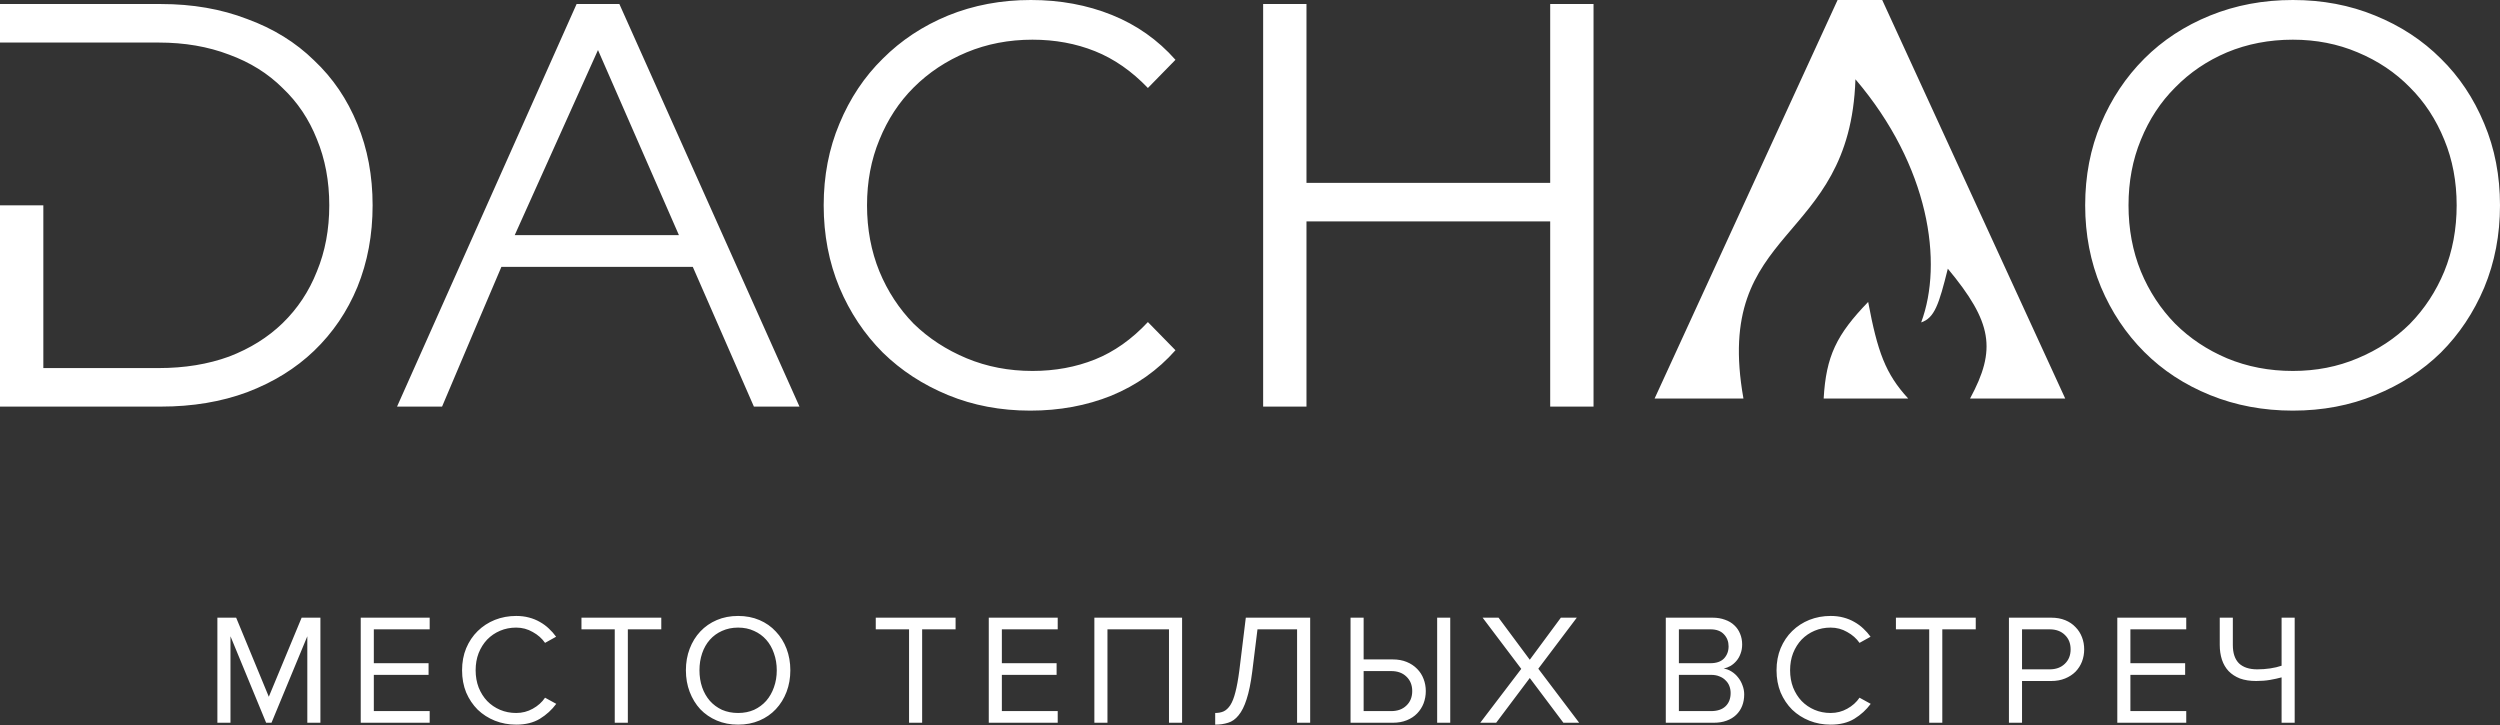
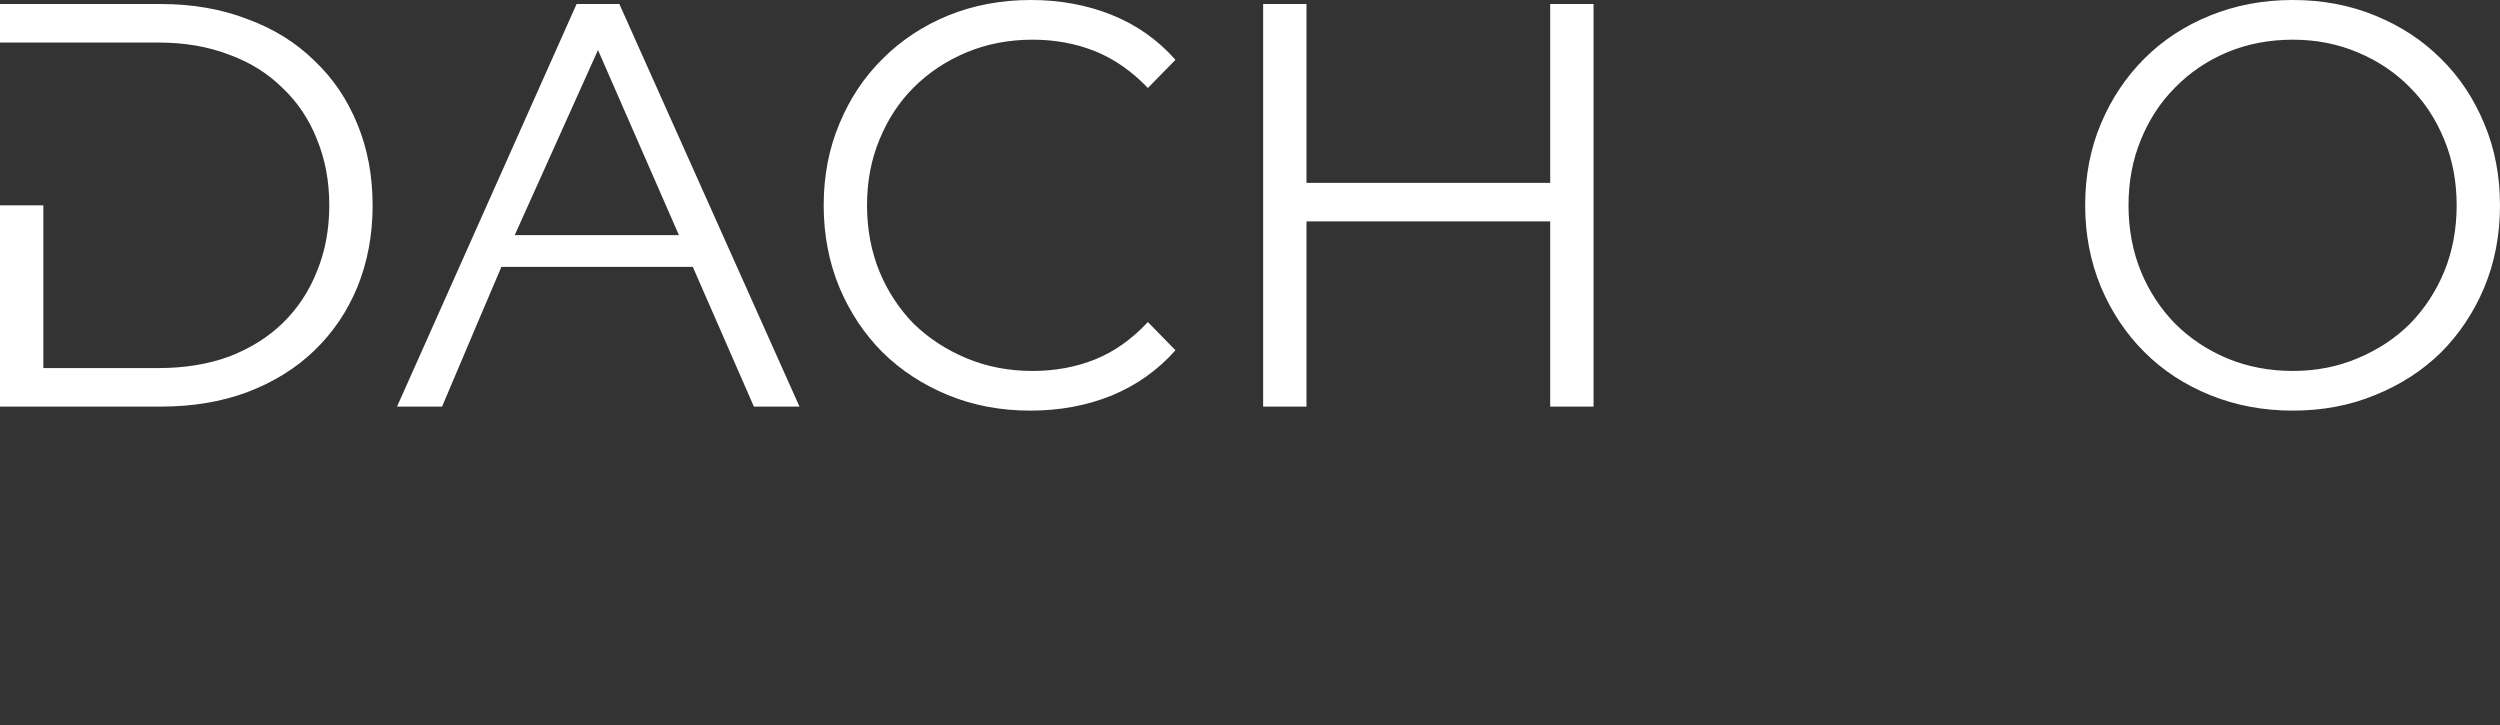
<svg xmlns="http://www.w3.org/2000/svg" width="355" height="103" viewBox="0 0 355 103" fill="none">
  <rect x="0" y="0" width="355" height="103" fill="#333333" stroke="none" />
  <path d="M6.154 29.155V52.266H22.539C26.216 52.266 29.546 51.721 32.53 50.633C35.514 49.489 38.045 47.91 40.123 45.896C42.254 43.827 43.879 41.377 44.998 38.546C46.171 35.715 46.757 32.584 46.757 29.155C46.757 25.725 46.171 22.594 44.998 19.763C43.879 16.932 42.254 14.509 40.123 12.495C38.045 10.426 35.514 8.847 32.53 7.758C29.546 6.615 26.216 6.043 22.539 6.043H0V0.572H22.859C27.335 0.572 31.411 1.279 35.087 2.695C38.817 4.056 41.988 6.016 44.599 8.575C47.263 11.079 49.314 14.101 50.753 17.64C52.192 21.124 52.911 24.962 52.911 29.155C52.911 33.347 52.192 37.212 50.753 40.751C49.314 44.236 47.263 47.257 44.599 49.816C41.988 52.32 38.817 54.28 35.087 55.696C31.411 57.057 27.335 57.737 22.859 57.737H0V29.155H6.154ZM62.774 57.737H56.38L81.877 0.572H87.951L113.527 57.737H107.053L84.914 7.105L73.091 33.388H97.052L98.376 37.892H71.2L67.933 45.563L62.774 57.737ZM146.296 58.309C142.086 58.309 138.197 57.574 134.627 56.104C131.056 54.634 127.966 52.62 125.355 50.061C122.744 47.448 120.693 44.372 119.201 40.833C117.709 37.239 116.963 33.347 116.963 29.155C116.963 24.962 117.709 21.097 119.201 17.558C120.693 13.965 122.744 10.889 125.355 8.33C127.966 5.717 131.056 3.675 134.627 2.205C138.25 0.735 142.166 0 146.376 0C150.532 0 154.369 0.708 157.885 2.123C161.402 3.539 164.412 5.662 166.917 8.493L163.001 12.495C160.709 10.099 158.205 8.357 155.488 7.268C152.77 6.179 149.813 5.635 146.616 5.635C143.259 5.635 140.142 6.234 137.264 7.432C134.387 8.629 131.882 10.29 129.751 12.413C127.673 14.482 126.048 16.959 124.876 19.845C123.703 22.676 123.118 25.779 123.118 29.155C123.118 32.53 123.703 35.661 124.876 38.546C126.048 41.377 127.673 43.854 129.751 45.978C131.882 48.047 134.387 49.68 137.264 50.878C140.142 52.075 143.259 52.674 146.616 52.674C149.813 52.674 152.77 52.13 155.488 51.041C158.205 49.952 160.709 48.183 163.001 45.733L166.917 49.734C164.412 52.565 161.375 54.716 157.805 56.186C154.289 57.601 150.452 58.309 146.296 58.309ZM220.128 25.97V0.572H226.282V57.737H220.128V31.441H185.52V57.737H179.366V0.572H185.52V25.97H220.128ZM325.587 58.309C321.377 58.309 317.461 57.574 313.838 56.104C310.214 54.634 307.097 52.593 304.487 49.979C301.875 47.366 299.824 44.29 298.332 40.751C296.84 37.158 296.095 33.292 296.095 29.155C296.095 24.962 296.84 21.097 298.332 17.558C299.824 14.019 301.875 10.943 304.487 8.33C307.097 5.717 310.214 3.675 313.838 2.205C317.461 0.735 321.377 0 325.587 0C329.796 0 333.686 0.735 337.256 2.205C340.879 3.675 343.996 5.717 346.608 8.33C349.218 10.889 351.27 13.965 352.762 17.558C354.254 21.097 355 24.962 355 29.155C355 33.347 354.254 37.239 352.762 40.833C351.27 44.372 349.218 47.448 346.608 50.061C343.996 52.62 340.879 54.634 337.256 56.104C333.686 57.574 329.796 58.309 325.587 58.309ZM325.587 52.674C328.89 52.674 331.954 52.075 334.779 50.878C337.656 49.68 340.134 48.047 342.212 45.978C344.29 43.854 345.915 41.377 347.087 38.546C348.259 35.661 348.846 32.53 348.846 29.155C348.846 25.779 348.259 22.676 347.087 19.845C345.915 16.959 344.29 14.482 342.212 12.413C340.134 10.29 337.656 8.629 334.779 7.432C331.954 6.234 328.89 5.635 325.587 5.635C322.23 5.635 319.113 6.234 316.236 7.432C313.412 8.629 310.961 10.29 308.883 12.413C306.805 14.482 305.179 16.959 304.007 19.845C302.834 22.676 302.249 25.779 302.249 29.155C302.249 32.53 302.834 35.661 304.007 38.546C305.179 41.377 306.805 43.854 308.883 45.978C310.961 48.047 313.412 49.68 316.236 50.878C319.113 52.075 322.23 52.674 325.587 52.674Z" fill="white" />
-   <path d="M43.639 102.63V90.35L38.553 102.63H37.791L32.728 90.35V102.63H30.869V87.71H33.535L38.172 98.939L42.832 87.71H45.498V102.63H43.639ZM51.224 102.63V87.71H61.014V89.365H53.083V94.175H60.857V95.83H53.083V100.975H61.014V102.63H51.224ZM73.298 102.899C72.223 102.899 71.215 102.712 70.273 102.339C69.348 101.967 68.534 101.445 67.832 100.774C67.145 100.088 66.6 99.275 66.196 98.335C65.808 97.381 65.614 96.329 65.614 95.181C65.614 94.033 65.808 92.989 66.196 92.05C66.6 91.095 67.145 90.282 67.832 89.611C68.534 88.925 69.348 88.396 70.273 88.023C71.215 87.65 72.223 87.464 73.298 87.464C73.955 87.464 74.56 87.538 75.112 87.688C75.68 87.837 76.195 88.046 76.658 88.314C77.136 88.582 77.562 88.895 77.935 89.253C78.323 89.611 78.667 89.999 78.966 90.417L77.397 91.289C76.964 90.663 76.382 90.148 75.65 89.746C74.933 89.328 74.149 89.119 73.298 89.119C72.477 89.119 71.715 89.268 71.013 89.567C70.311 89.865 69.699 90.282 69.176 90.819C68.668 91.356 68.265 91.997 67.966 92.743C67.682 93.474 67.54 94.287 67.54 95.181C67.54 96.061 67.682 96.874 67.966 97.62C68.265 98.365 68.668 99.006 69.176 99.543C69.699 100.08 70.311 100.498 71.013 100.796C71.715 101.094 72.477 101.243 73.298 101.243C74.149 101.243 74.933 101.042 75.65 100.639C76.382 100.237 76.964 99.715 77.397 99.073L78.988 99.946C78.361 100.796 77.584 101.504 76.658 102.071C75.747 102.623 74.627 102.899 73.298 102.899ZM87.294 102.63V89.365H82.568V87.71H93.903V89.365H89.154V102.63H87.294ZM104.812 102.899C103.707 102.899 102.699 102.705 101.788 102.317C100.877 101.929 100.093 101.392 99.436 100.706C98.794 100.006 98.293 99.185 97.935 98.246C97.576 97.306 97.397 96.285 97.397 95.181C97.397 94.078 97.576 93.056 97.935 92.117C98.293 91.177 98.794 90.364 99.436 89.678C100.093 88.978 100.877 88.433 101.788 88.046C102.699 87.658 103.707 87.464 104.812 87.464C105.918 87.464 106.926 87.658 107.837 88.046C108.748 88.433 109.524 88.978 110.167 89.678C110.824 90.364 111.332 91.177 111.69 92.117C112.048 93.056 112.228 94.078 112.228 95.181C112.228 96.285 112.048 97.306 111.69 98.246C111.332 99.185 110.824 100.006 110.167 100.706C109.524 101.392 108.748 101.929 107.837 102.317C106.926 102.705 105.918 102.899 104.812 102.899ZM104.812 101.243C105.649 101.243 106.403 101.094 107.075 100.796C107.747 100.483 108.322 100.058 108.8 99.521C109.278 98.969 109.644 98.328 109.898 97.597C110.167 96.852 110.301 96.046 110.301 95.181C110.301 94.316 110.167 93.511 109.898 92.765C109.644 92.02 109.278 91.379 108.8 90.842C108.322 90.305 107.747 89.887 107.075 89.589C106.403 89.276 105.649 89.119 104.812 89.119C103.976 89.119 103.214 89.276 102.527 89.589C101.855 89.887 101.28 90.305 100.802 90.842C100.325 91.379 99.959 92.02 99.705 92.765C99.451 93.511 99.324 94.316 99.324 95.181C99.324 96.046 99.451 96.852 99.705 97.597C99.959 98.328 100.325 98.969 100.802 99.521C101.28 100.058 101.855 100.483 102.527 100.796C103.214 101.094 103.976 101.243 104.812 101.243ZM129.085 102.63V89.365H124.358V87.71H135.693V89.365H130.944V102.63H129.085ZM140.405 102.63V87.71H150.195V89.365H142.264V94.175H150.038V95.83H142.264V100.975H150.195V102.63H140.405ZM165.996 102.63V89.365H157.259V102.63H155.4V87.71H167.856V102.63H165.996ZM172.558 101.243C173.006 101.243 173.402 101.169 173.745 101.02C174.104 100.856 174.425 100.557 174.709 100.125C174.993 99.677 175.231 99.066 175.426 98.291C175.635 97.5 175.821 96.471 175.986 95.204L176.904 87.71H186.045V102.63H184.185V89.365H178.562L177.823 95.338C177.614 96.978 177.345 98.298 177.016 99.297C176.703 100.281 176.322 101.042 175.874 101.579C175.441 102.116 174.948 102.466 174.395 102.63C173.843 102.809 173.23 102.899 172.558 102.899V101.243ZM193.636 87.71V93.638H197.781C198.512 93.638 199.17 93.757 199.752 93.996C200.334 94.234 200.827 94.562 201.231 94.98C201.634 95.383 201.94 95.86 202.149 96.412C202.358 96.948 202.463 97.523 202.463 98.134C202.463 98.745 202.358 99.327 202.149 99.879C201.94 100.416 201.634 100.893 201.231 101.31C200.842 101.713 200.357 102.034 199.774 102.272C199.192 102.511 198.527 102.63 197.781 102.63H191.777V87.71H193.636ZM193.636 95.293V100.975H197.557C198.453 100.975 199.17 100.714 199.707 100.192C200.26 99.67 200.536 98.984 200.536 98.134C200.536 97.284 200.26 96.598 199.707 96.076C199.17 95.554 198.453 95.293 197.557 95.293H193.636ZM204.076 102.63V87.71H205.935V102.63H204.076ZM222.001 102.63L217.229 96.277L212.457 102.63H210.195L216.019 94.98L210.531 87.71H212.793L217.229 93.683L221.642 87.71H223.905L218.439 94.958L224.241 102.63H222.001ZM236.543 102.63V87.71H243.196C243.839 87.71 244.421 87.807 244.944 88.001C245.466 88.18 245.907 88.441 246.265 88.784C246.624 89.112 246.9 89.514 247.094 89.992C247.289 90.454 247.386 90.961 247.386 91.513C247.386 91.99 247.311 92.422 247.162 92.81C247.027 93.198 246.833 93.541 246.579 93.839C246.34 94.122 246.064 94.361 245.75 94.555C245.437 94.734 245.108 94.861 244.765 94.935C245.168 94.995 245.541 95.136 245.885 95.36C246.243 95.584 246.549 95.86 246.803 96.188C247.072 96.516 247.281 96.889 247.43 97.306C247.595 97.724 247.677 98.156 247.677 98.604C247.677 99.2 247.58 99.745 247.386 100.237C247.191 100.729 246.908 101.154 246.534 101.512C246.161 101.87 245.705 102.146 245.168 102.339C244.645 102.533 244.04 102.63 243.353 102.63H236.543ZM242.883 94.175C243.734 94.175 244.376 93.951 244.809 93.504C245.242 93.041 245.459 92.467 245.459 91.781C245.459 91.11 245.242 90.543 244.809 90.081C244.376 89.604 243.734 89.365 242.883 89.365H238.402V94.175H242.883ZM242.972 100.975C243.853 100.975 244.533 100.751 245.011 100.304C245.504 99.841 245.75 99.208 245.75 98.402C245.75 98.059 245.69 97.731 245.571 97.418C245.452 97.105 245.272 96.837 245.033 96.613C244.809 96.374 244.526 96.188 244.182 96.054C243.839 95.904 243.435 95.83 242.972 95.83H238.402V100.975H242.972ZM259.952 102.899C258.877 102.899 257.868 102.712 256.928 102.339C256.002 101.967 255.188 101.445 254.486 100.774C253.799 100.088 253.254 99.275 252.85 98.335C252.462 97.381 252.268 96.329 252.268 95.181C252.268 94.033 252.462 92.989 252.85 92.05C253.254 91.095 253.799 90.282 254.486 89.611C255.188 88.925 256.002 88.396 256.928 88.023C257.868 87.65 258.877 87.464 259.952 87.464C260.609 87.464 261.214 87.538 261.766 87.688C262.334 87.837 262.849 88.046 263.312 88.314C263.79 88.582 264.216 88.895 264.589 89.253C264.978 89.611 265.321 89.999 265.62 90.417L264.052 91.289C263.618 90.663 263.036 90.148 262.304 89.746C261.587 89.328 260.803 89.119 259.952 89.119C259.13 89.119 258.369 89.268 257.667 89.567C256.965 89.865 256.353 90.282 255.83 90.819C255.322 91.356 254.919 91.997 254.62 92.743C254.336 93.474 254.194 94.287 254.194 95.181C254.194 96.061 254.336 96.874 254.62 97.62C254.919 98.365 255.322 99.006 255.83 99.543C256.353 100.08 256.965 100.498 257.667 100.796C258.369 101.094 259.13 101.243 259.952 101.243C260.803 101.243 261.587 101.042 262.304 100.639C263.036 100.237 263.618 99.715 264.052 99.073L265.642 99.946C265.015 100.796 264.238 101.504 263.312 102.071C262.401 102.623 261.281 102.899 259.952 102.899ZM273.947 102.63V89.365H269.221V87.71H280.556V89.365H275.807V102.63H273.947ZM285.268 102.63V87.71H291.272C292.019 87.71 292.683 87.829 293.266 88.068C293.848 88.306 294.334 88.635 294.722 89.052C295.125 89.455 295.431 89.932 295.641 90.484C295.85 91.021 295.954 91.595 295.954 92.206C295.954 92.818 295.85 93.399 295.641 93.951C295.431 94.488 295.125 94.965 294.722 95.383C294.319 95.785 293.826 96.106 293.243 96.344C292.661 96.583 292.004 96.702 291.272 96.702H287.128V102.63H285.268ZM291.048 95.047C291.944 95.047 292.661 94.786 293.199 94.264C293.751 93.742 294.028 93.056 294.028 92.206C294.028 91.356 293.751 90.67 293.199 90.148C292.661 89.626 291.944 89.365 291.048 89.365H287.128V95.047H291.048ZM300.657 102.63V87.71H310.447V89.365H302.517V94.175H310.29V95.83H302.517V100.975H310.447V102.63H300.657ZM317.063 91.602C317.063 92.751 317.354 93.615 317.937 94.197C318.534 94.764 319.401 95.047 320.536 95.047C321.163 95.047 321.775 95.002 322.373 94.913C322.97 94.823 323.508 94.697 323.986 94.533V87.71H325.845V102.63H323.986V96.188C323.493 96.322 322.948 96.441 322.35 96.546C321.753 96.65 321.096 96.702 320.379 96.702C319.498 96.702 318.728 96.583 318.071 96.344C317.429 96.091 316.891 95.74 316.458 95.293C316.04 94.846 315.727 94.309 315.517 93.683C315.308 93.041 315.204 92.34 315.204 91.58V87.71H317.063V91.602Z" fill="white" />
-   <path d="M293.261 56.594L267.275 0H260.937L234.952 56.594H247.57C243.154 31.794 262.712 34.974 263.472 11.256C273.993 23.591 275.96 37.328 272.806 45.784C274.699 45.148 275.33 43.24 276.591 38.153C282.929 45.784 283.517 49.626 279.746 56.594H293.261Z" fill="white" />
-   <path d="M265.279 42.874C266.613 49.96 267.73 53.07 270.966 56.594H258.961C259.301 50.575 260.775 47.539 265.279 42.874Z" fill="white" />
</svg>